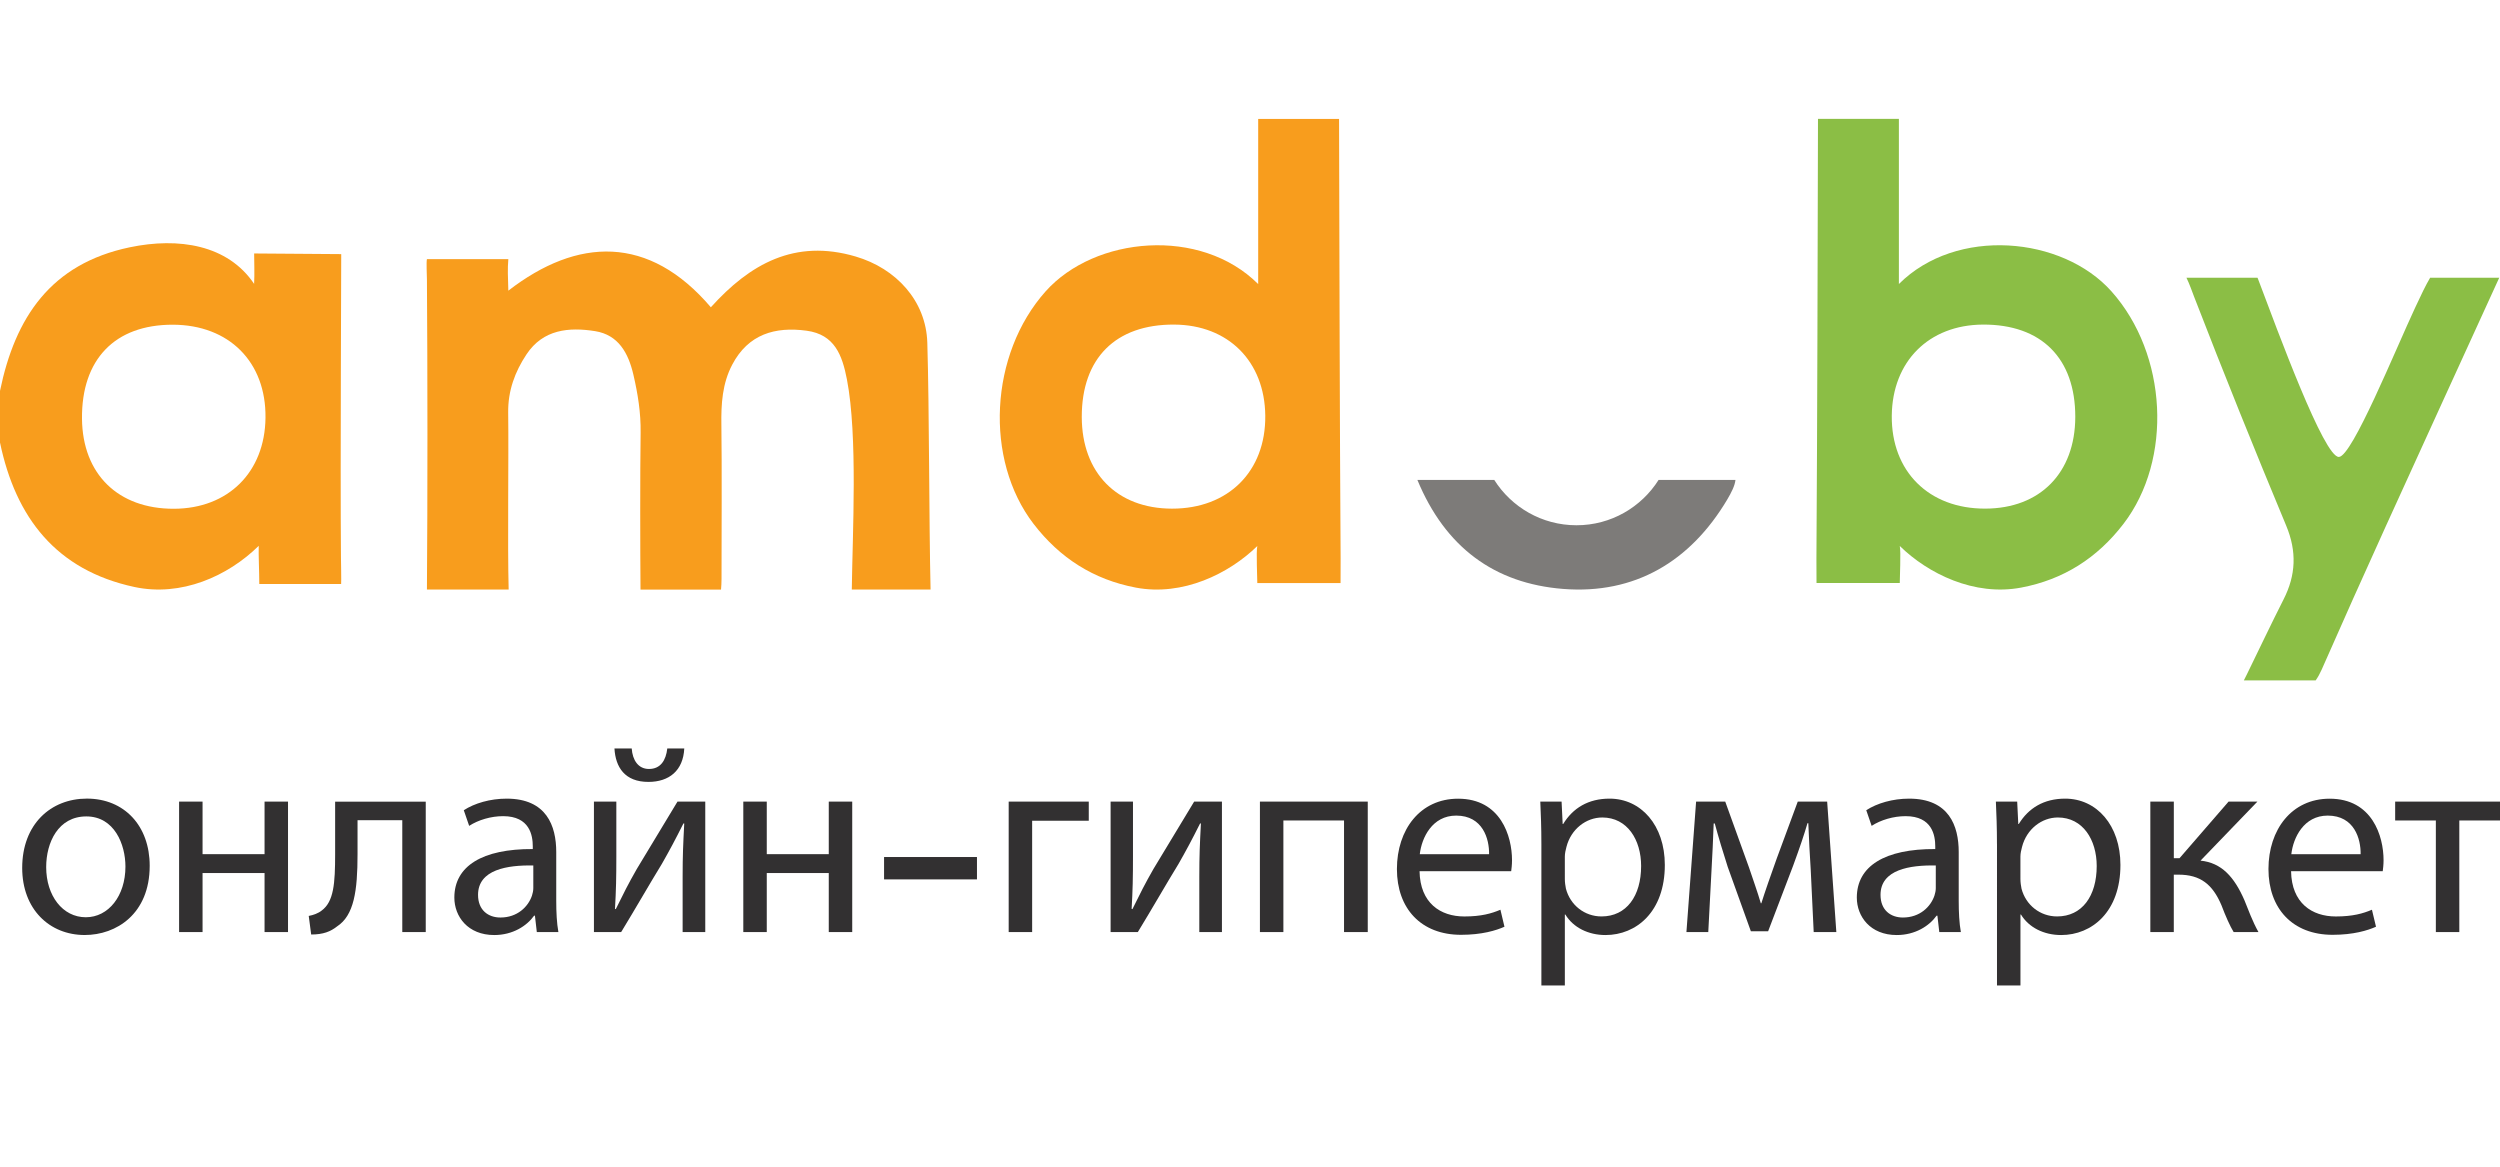
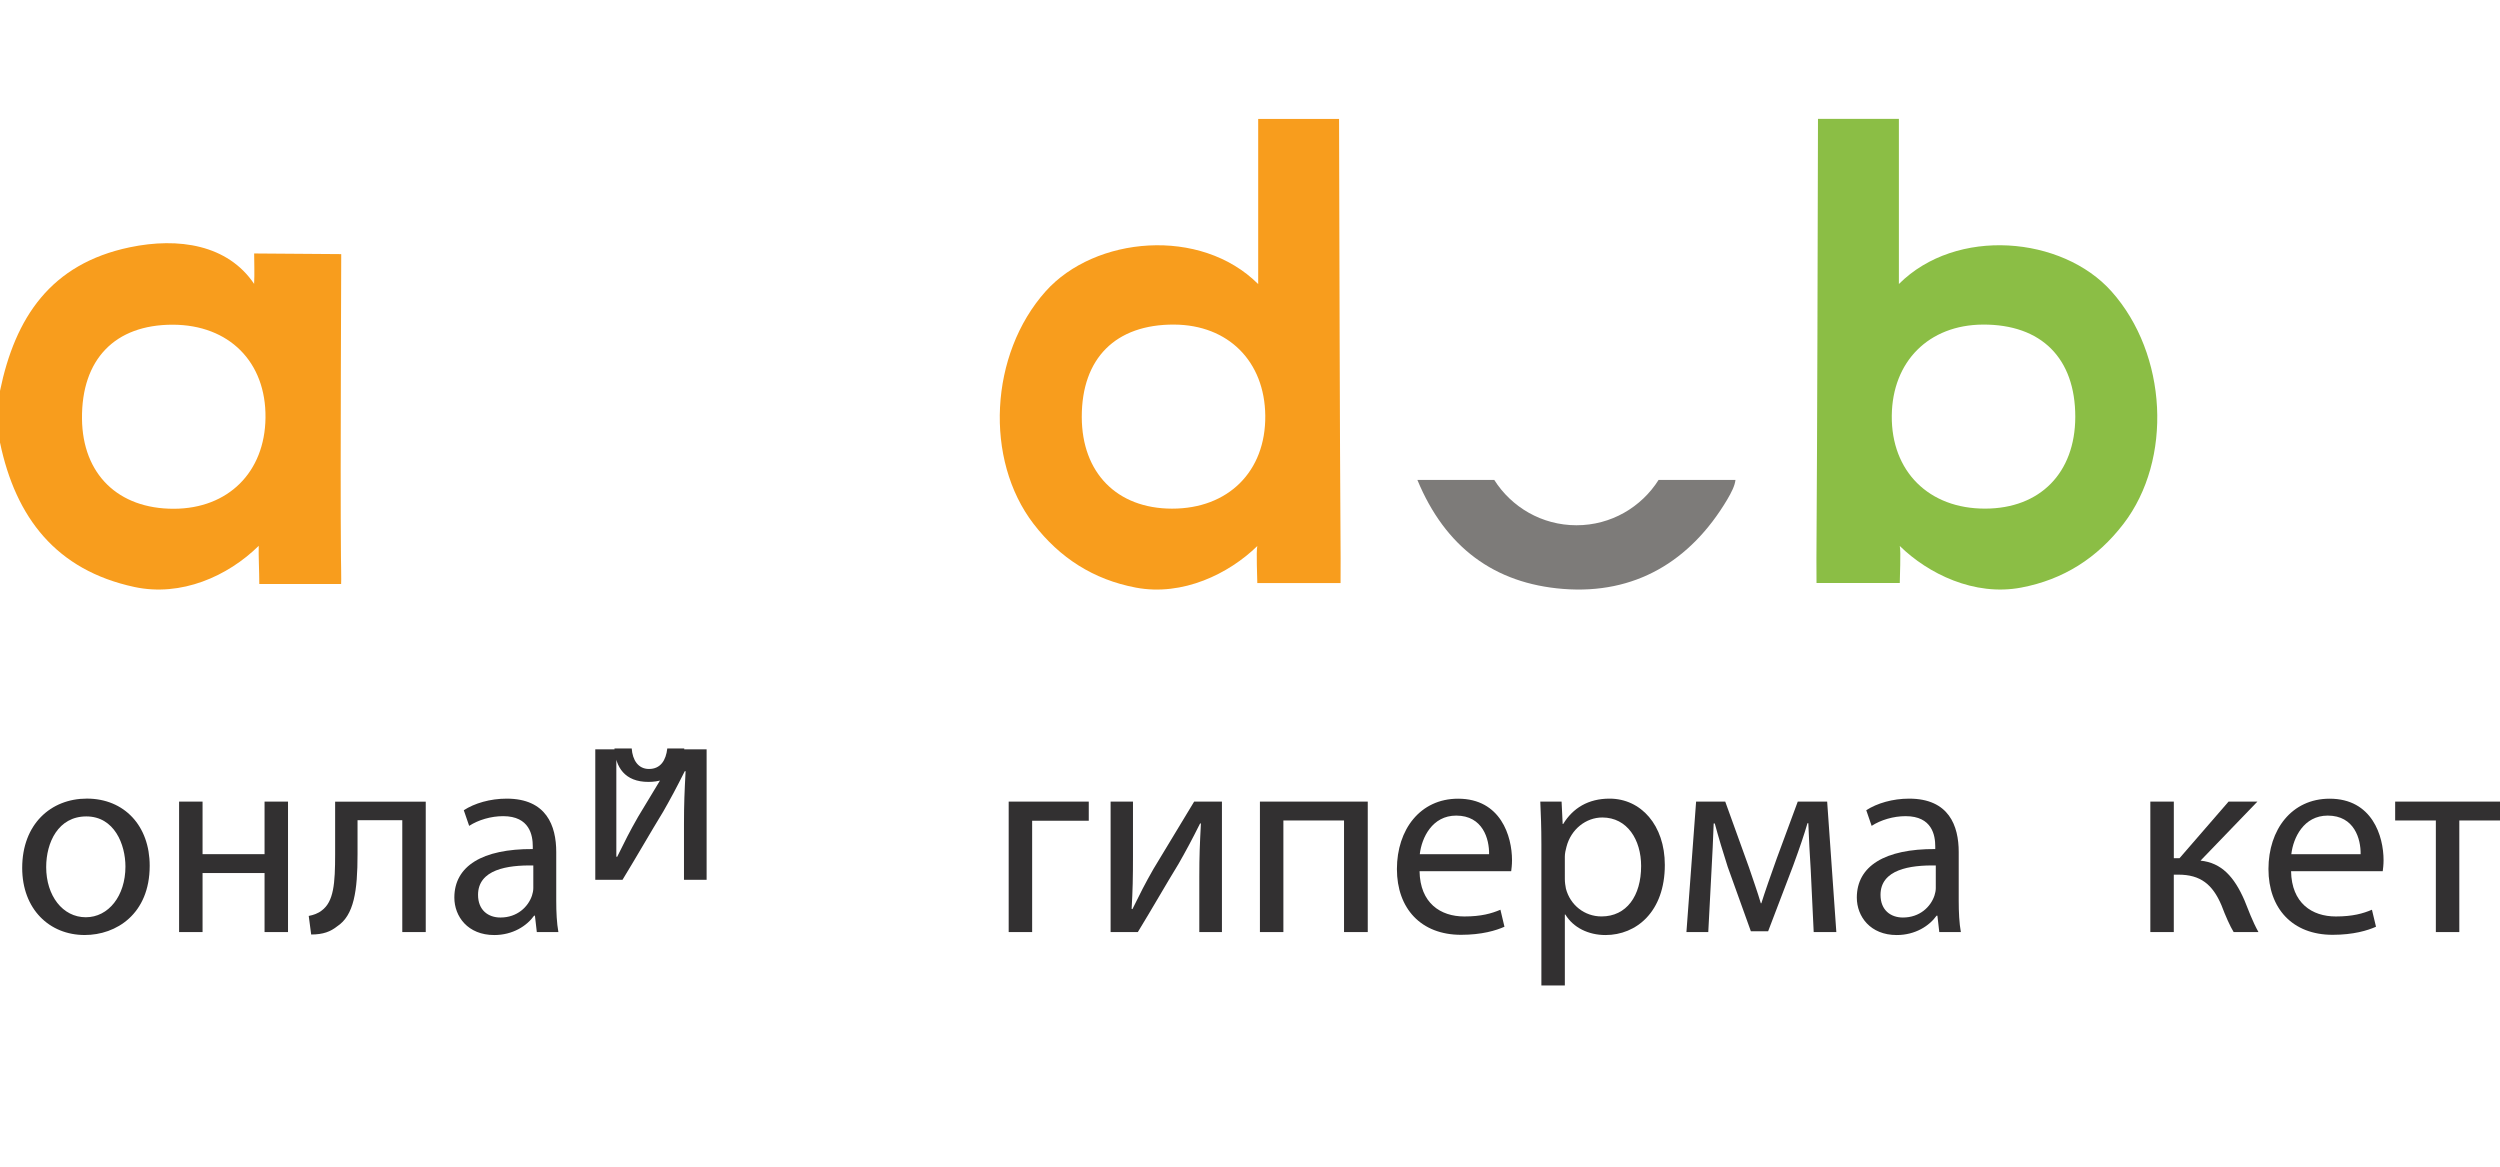
<svg xmlns="http://www.w3.org/2000/svg" version="1.1" id="Слой_1" x="0px" y="0px" viewBox="0 0 850.39 396.85" style="enable-background:new 0 0 850.39 396.85;" xml:space="preserve">
  <style type="text/css">
	.st0{fill-rule:evenodd;clip-rule:evenodd;fill:#F89D1D;}
	.st1{fill:#8BBE45;}
	.st2{fill:#7D7B79;}
	.st3{fill:#323031;}
</style>
  <g>
    <g>
-       <path class="st0" d="M316.54,200.54c-0.55-23.43-0.41-60.54-1.11-83.97c-0.42-14.27-10.64-25.27-24.36-29.31    c-20.75-6.12-36.01,2.55-49.27,17.26c-21.06-24.72-45.37-23.83-68.89-5.65c-0.14-5.03-0.29-7.24,0-10.73h-27.69    c-0.25,1.05-0.01,5.48,0,6.95c0.22,30.6,0.24,74.85,0,105.45h27.8c-0.41-15.5,0.04-44.68-0.16-60.18    c-0.1-7.4,2.27-13.87,6.22-19.81c5.66-8.55,14.47-9.32,23.35-7.91c7.94,1.27,11.32,7.46,13.03,14.85    c1.51,6.51,2.55,12.97,2.45,19.71c-0.2,13.23-0.15,40.12-0.04,53.35h27.39c0.1-1.15,0.17-2.34,0.17-3.62    c0-12.92,0.15-39.5-0.05-52.41c-0.11-7.13,0.31-14.07,3.7-20.5c5.44-10.34,14.54-12.99,25.29-11.53    c9.52,1.29,12.12,8.28,13.72,16.6c3.7,19.2,1.9,52.2,1.65,71.45H316.54z" />
      <g id="XMLID_1_">
        <g>
-           <path class="st1" d="M826.63,94.47h23.5c-13.2,28.9-26.01,56.86-38.71,84.81c-7.33,16.14-14.57,32.31-21.7,48.52      c-0.58,1.32-1.26,2.54-2.04,3.65h-24.43c0.32-0.65,0.67-1.31,0.99-1.96c4.17-8.53,8.24-17.13,12.53-25.6      c4.2-8.24,4.55-16.29,0.91-25.04c-10.77-25.84-21.25-51.82-31.35-77.94c-0.7-1.81-1.5-4.18-2.6-6.45h24.17      c0.06,0.14,0.11,0.24,0.17,0.4c6.83,18.09,22.48,60.78,27.53,60.57c4.5-0.18,19.15-36.29,25.95-50.83      C823.57,100.26,825.14,96.98,826.63,94.47z" />
-         </g>
+           </g>
      </g>
      <path class="st0" d="M455.49,40.45h-27.51v56.18c-19.6-19.57-55.58-16.25-72.3,2.47c-19.1,21.4-20.9,57.25-4.09,79.12    c8.92,11.6,20.41,18.94,34.78,21.66c15.95,3.02,31.68-4.74,41.31-14.14c-0.44,1.89,0.03,11.16,0,12.59H456c0-0.19,0.02-8,0.02-8.2    C455.7,140.23,455.63,90.34,455.49,40.45z M398.64,173.02c-18.71-0.04-30.64-12.17-30.67-31.19    c-0.03-19.98,11.53-31.53,31.44-31.42c18.39,0.1,30.8,12.51,30.98,31C430.58,160.34,417.8,173.06,398.64,173.02z" />
      <g id="XMLID_3_">
        <g>
          <path class="st1" d="M718.21,99.09c19.1,21.4,20.9,57.25,4.09,79.12c-8.91,11.61-20.4,18.94-34.77,21.66      c-15.96,3.03-31.68-4.73-41.31-14.15c0.44,1.89-0.03,11.16,0,12.59h-28.32c-0.01-0.2-0.03-8-0.03-8.2      c0.32-49.89,0.4-99.78,0.53-149.67h27.52v56.17C665.5,77.07,701.49,80.37,718.21,99.09z M705.92,141.83      c0.03-19.97-11.53-31.53-31.44-31.42c-18.39,0.11-30.8,12.52-30.98,31.01c-0.18,18.91,12.59,31.64,31.76,31.59      C693.94,172.99,705.88,160.85,705.92,141.83z" />
        </g>
      </g>
      <path class="st0" d="M88.2,198.64h27.84c0.09-0.81-0.05-8.11-0.06-9.08c-0.27-32.01,0.15-101.79,0.09-103.12l-29.62-0.22    c0,2.49,0.18,7.01-0.01,10.35c-8.95-13.31-25.65-15.93-42.3-12.45C17.22,89.74,5.13,108.04,0,132.97v17.56    c5.34,25.58,19.13,43.41,45.69,49.13c15.93,3.43,31.8-3.64,42.32-14C87.9,188.77,88.2,194.39,88.2,198.64z M59.15,173.06    c-18.98,0.05-31.07-11.78-31.26-30.61c-0.2-20.21,11.19-32.02,30.86-32c19.17,0.03,31.79,12.68,31.56,31.66    C90.1,160.61,77.62,173.01,59.15,173.06z" />
      <g id="XMLID_2_">
        <g>
          <path class="st2" d="M564.18,163.25h26.15c-0.2,1.92-1.35,4.24-2.84,6.74c-12.53,21.04-31.43,32.25-55.76,30.34      c-23.39-1.84-40.11-14.15-49.6-37.08h26.15c5.86,9.26,16.19,15.42,27.96,15.42C548,178.68,558.33,172.51,564.18,163.25z" />
        </g>
      </g>
    </g>
    <g>
      <path class="st3" d="M50.92,294.49c0,16.41-11.37,23.56-22.1,23.56c-12.01,0-21.27-8.8-21.27-22.83    c0-14.85,9.72-23.57,22.01-23.57C42.3,271.66,50.92,280.92,50.92,294.49z M15.71,294.95c0,9.72,5.59,17.06,13.48,17.06    c7.7,0,13.48-7.25,13.48-17.24c0-7.52-3.76-17.06-13.3-17.06C19.84,277.71,15.71,286.51,15.71,294.95z" />
      <path class="st3" d="M68.9,272.67v17.88h21.09v-17.88h7.98v44.38h-7.98v-20.08H68.9v20.08h-7.98v-44.38H68.9z" />
      <path class="st3" d="M144.82,272.67v44.38h-7.98V279h-15.22v11.56c0,12.47-1.19,20.81-6.97,24.57c-2.2,1.74-4.68,2.75-8.8,2.75    l-0.83-6.32c1.56-0.28,3.3-0.92,4.4-1.83c4.13-3.03,4.58-9.26,4.58-19.16v-17.88H144.82z" />
      <path class="st3" d="M182.6,317.05l-0.64-5.59h-0.27c-2.48,3.48-7.25,6.6-13.57,6.6c-8.99,0-13.57-6.32-13.57-12.74    c0-10.73,9.54-16.6,26.68-16.51v-0.92c0-3.67-1.01-10.27-10.09-10.27c-4.13,0-8.44,1.28-11.55,3.3l-1.83-5.32    c3.67-2.38,8.99-3.94,14.58-3.94c13.57,0,16.87,9.26,16.87,18.15v16.6c0,3.85,0.18,7.61,0.73,10.63H182.6z M181.41,294.4    c-8.8-0.18-18.8,1.38-18.8,9.99c0,5.23,3.48,7.71,7.61,7.71c5.78,0,9.44-3.67,10.73-7.43c0.27-0.82,0.46-1.74,0.46-2.57V294.4z" />
-       <path class="st3" d="M209.65,272.67v18.71c0,7.06-0.09,11.46-0.46,17.78l0.27,0.09c2.66-5.41,4.22-8.53,7.15-13.66l13.84-22.92    h9.45v44.38h-7.7v-18.8c0-7.24,0.18-11,0.55-18.15h-0.28c-2.84,5.68-4.77,9.26-7.33,13.75c-4.22,6.88-9.08,15.4-13.85,23.2h-9.26    v-44.38H209.65z M214.88,254.6c0.28,3.95,2.2,6.97,5.87,6.97c3.94,0,5.78-2.93,6.23-6.97h5.78c-0.37,7.52-5.14,11.37-12.2,11.37    c-8.07,0-11.19-5.04-11.55-11.37H214.88z" />
-       <path class="st3" d="M260.82,272.67v17.88h21.09v-17.88h7.98v44.38h-7.98v-20.08h-21.09v20.08h-7.98v-44.38H260.82z" />
+       <path class="st3" d="M209.65,272.67v18.71l0.27,0.09c2.66-5.41,4.22-8.53,7.15-13.66l13.84-22.92    h9.45v44.38h-7.7v-18.8c0-7.24,0.18-11,0.55-18.15h-0.28c-2.84,5.68-4.77,9.26-7.33,13.75c-4.22,6.88-9.08,15.4-13.85,23.2h-9.26    v-44.38H209.65z M214.88,254.6c0.28,3.95,2.2,6.97,5.87,6.97c3.94,0,5.78-2.93,6.23-6.97h5.78c-0.37,7.52-5.14,11.37-12.2,11.37    c-8.07,0-11.19-5.04-11.55-11.37H214.88z" />
      <path class="st3" d="M370.35,272.67v6.51h-19.26v37.87h-7.98v-44.38H370.35z" />
      <path class="st3" d="M385.39,272.67v18.71c0,7.06-0.09,11.46-0.46,17.78l0.27,0.09c2.66-5.41,4.22-8.53,7.15-13.66l13.85-22.92    h9.45v44.38h-7.7v-18.8c0-7.24,0.18-11,0.55-18.15h-0.28c-2.84,5.68-4.77,9.26-7.33,13.75c-4.22,6.88-9.08,15.4-13.85,23.2h-9.26    v-44.38H385.39z" />
      <path class="st3" d="M465.25,272.67v44.38h-8.07v-37.96h-20.63v37.96h-7.98v-44.38H465.25z" />
      <path class="st3" d="M482.87,296.33c0.18,10.91,7.15,15.41,15.22,15.41c5.78,0,9.26-1.01,12.29-2.29l1.37,5.78    c-2.84,1.28-7.7,2.75-14.76,2.75c-13.66,0-21.82-8.98-21.82-22.37c0-13.39,7.88-23.93,20.81-23.93    c14.49,0,18.34,12.75,18.34,20.91c0,1.65-0.18,2.94-0.28,3.76H482.87z M506.52,290.55c0.09-5.14-2.11-13.12-11.19-13.12    c-8.16,0-11.74,7.52-12.38,13.12H506.52z" />
      <path class="st3" d="M524.31,287.16c0-5.69-0.18-10.27-0.37-14.49h7.24l0.37,7.61h0.18c3.3-5.41,8.53-8.62,15.77-8.62    c10.73,0,18.8,9.08,18.8,22.56c0,15.95-9.72,23.84-20.17,23.84c-5.87,0-11-2.57-13.66-6.97h-0.18v24.12h-7.98V287.16z     M532.29,298.99c0,1.19,0.18,2.29,0.37,3.3c1.47,5.59,6.33,9.44,12.1,9.44c8.52,0,13.48-6.97,13.48-17.15    c0-8.89-4.68-16.51-13.21-16.51c-5.5,0-10.64,3.95-12.19,10c-0.27,1.01-0.55,2.2-0.55,3.3V298.99z" />
      <path class="st3" d="M576.94,272.67h9.91l8.07,22.37c1.1,3.3,3.03,8.71,4.03,12.2h0.19c1.01-3.3,3.48-10.36,5.23-15.22l7.15-19.35    h10l3.12,44.38h-7.7l-1.01-21.18c-0.28-4.77-0.64-10.45-0.82-15.86h-0.28c-1.19,4.04-2.38,7.61-4.86,14.4l-8.53,22.37h-5.87    l-7.88-21.92c-1.38-4.22-3.3-10.63-4.4-14.76h-0.37c-0.18,5.23-0.46,11.09-0.74,15.95l-1.1,21h-7.43L576.94,272.67z" />
      <path class="st3" d="M659.66,317.05l-0.64-5.59h-0.27c-2.48,3.48-7.25,6.6-13.57,6.6c-8.99,0-13.57-6.32-13.57-12.74    c0-10.73,9.54-16.6,26.68-16.51v-0.92c0-3.67-1.01-10.27-10.09-10.27c-4.13,0-8.44,1.28-11.55,3.3l-1.83-5.32    c3.67-2.38,8.99-3.94,14.58-3.94c13.57,0,16.87,9.26,16.87,18.15v16.6c0,3.85,0.18,7.61,0.73,10.63H659.66z M658.47,294.4    c-8.8-0.18-18.8,1.38-18.8,9.99c0,5.23,3.48,7.71,7.61,7.71c5.78,0,9.45-3.67,10.73-7.43c0.27-0.82,0.46-1.74,0.46-2.57V294.4z" />
-       <path class="st3" d="M679.28,287.16c0-5.69-0.18-10.27-0.37-14.49h7.25l0.37,7.61h0.18c3.3-5.41,8.53-8.62,15.77-8.62    c10.73,0,18.8,9.08,18.8,22.56c0,15.95-9.72,23.84-20.17,23.84c-5.87,0-11-2.57-13.66-6.97h-0.18v24.12h-7.98V287.16z     M687.26,298.99c0,1.19,0.18,2.29,0.37,3.3c1.47,5.59,6.33,9.44,12.1,9.44c8.53,0,13.48-6.97,13.48-17.15    c0-8.89-4.68-16.51-13.21-16.51c-5.5,0-10.64,3.95-12.19,10c-0.27,1.01-0.55,2.2-0.55,3.3V298.99z" />
      <path class="st3" d="M739.44,272.67v19.26h1.93l16.69-19.26h9.81l-19.35,20.08c7.15,0.73,11.46,5.5,14.94,13.48    c1.19,2.93,2.75,7.24,4.77,10.82h-8.44c-1.19-1.93-2.75-5.41-4.13-9.08c-3.03-7.15-7.15-10.45-14.67-10.45h-1.56v19.53h-7.98    v-44.38H739.44z" />
      <path class="st3" d="M779.32,296.33c0.18,10.91,7.15,15.41,15.22,15.41c5.78,0,9.26-1.01,12.29-2.29l1.38,5.78    c-2.84,1.28-7.7,2.75-14.76,2.75c-13.66,0-21.82-8.98-21.82-22.37c0-13.39,7.88-23.93,20.81-23.93    c14.49,0,18.34,12.75,18.34,20.91c0,1.65-0.18,2.94-0.28,3.76H779.32z M802.98,290.55c0.09-5.14-2.11-13.12-11.19-13.12    c-8.16,0-11.74,7.52-12.38,13.12H802.98z" />
      <path class="st3" d="M850.39,272.67v6.42h-13.84v37.96h-7.98v-37.96h-13.84v-6.42H850.39z" />
-       <rect x="300.72" y="291.52" class="st3" width="31.6" height="7.61" />
    </g>
  </g>
</svg>